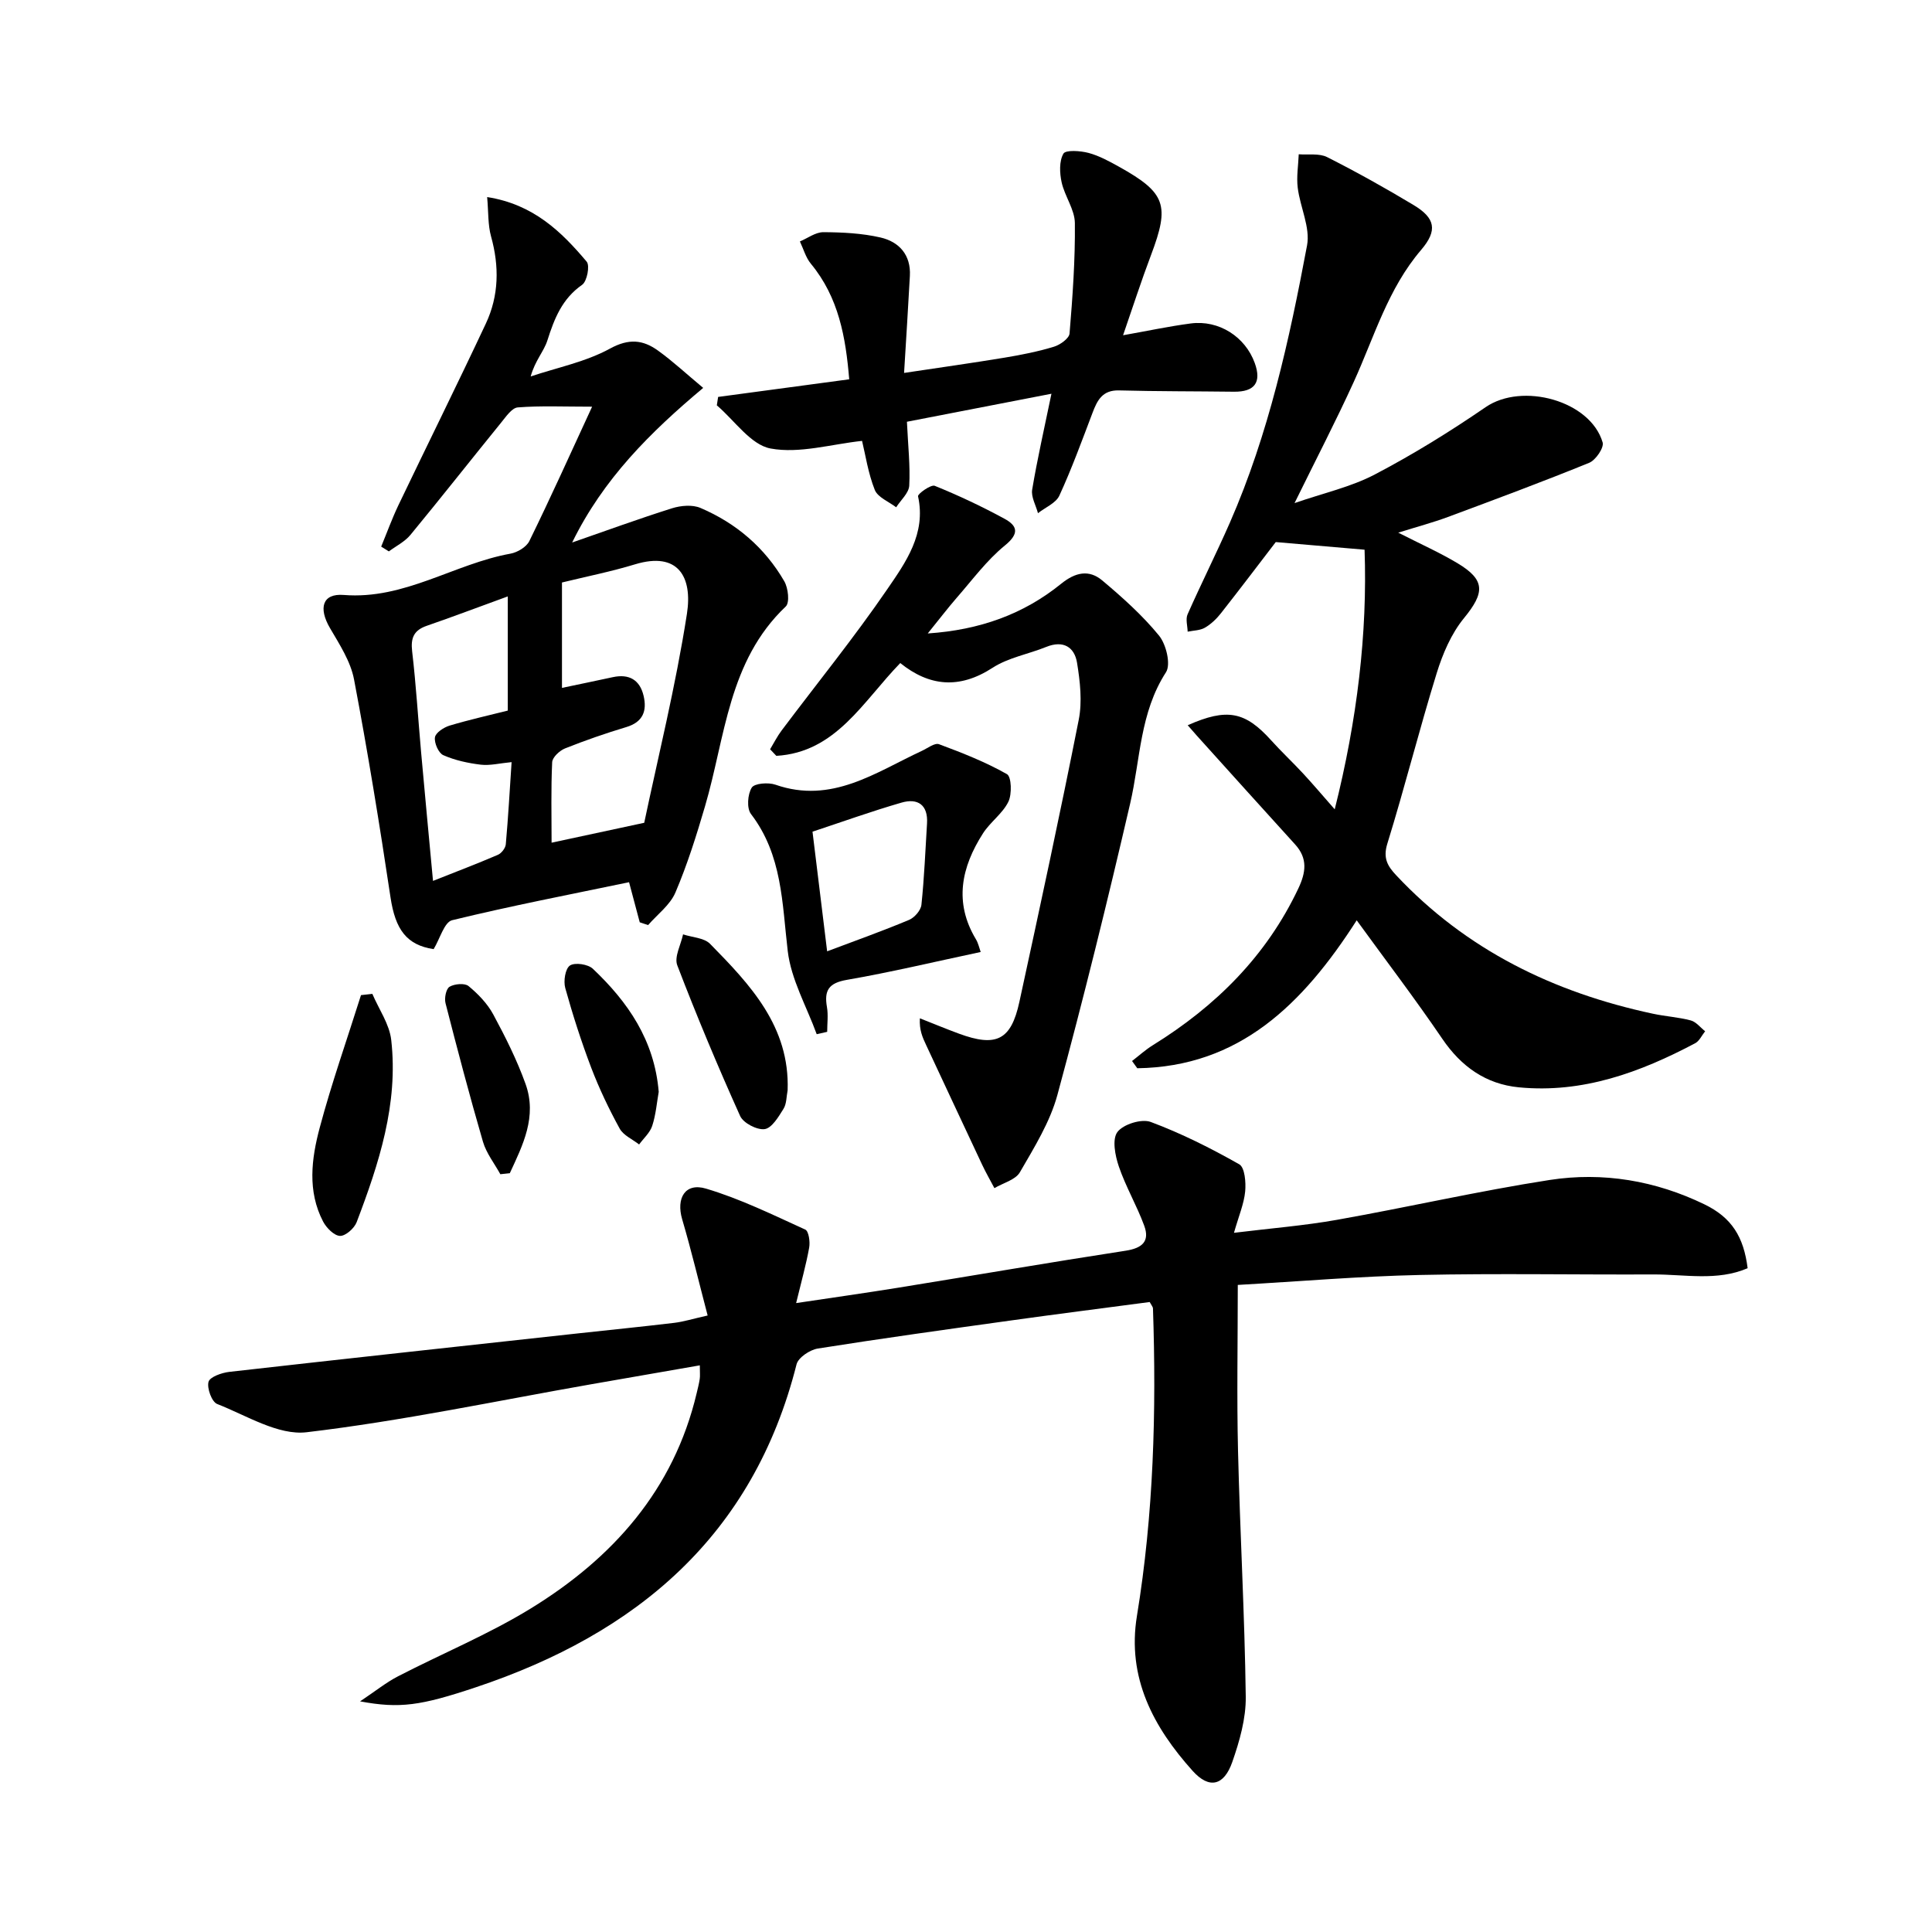
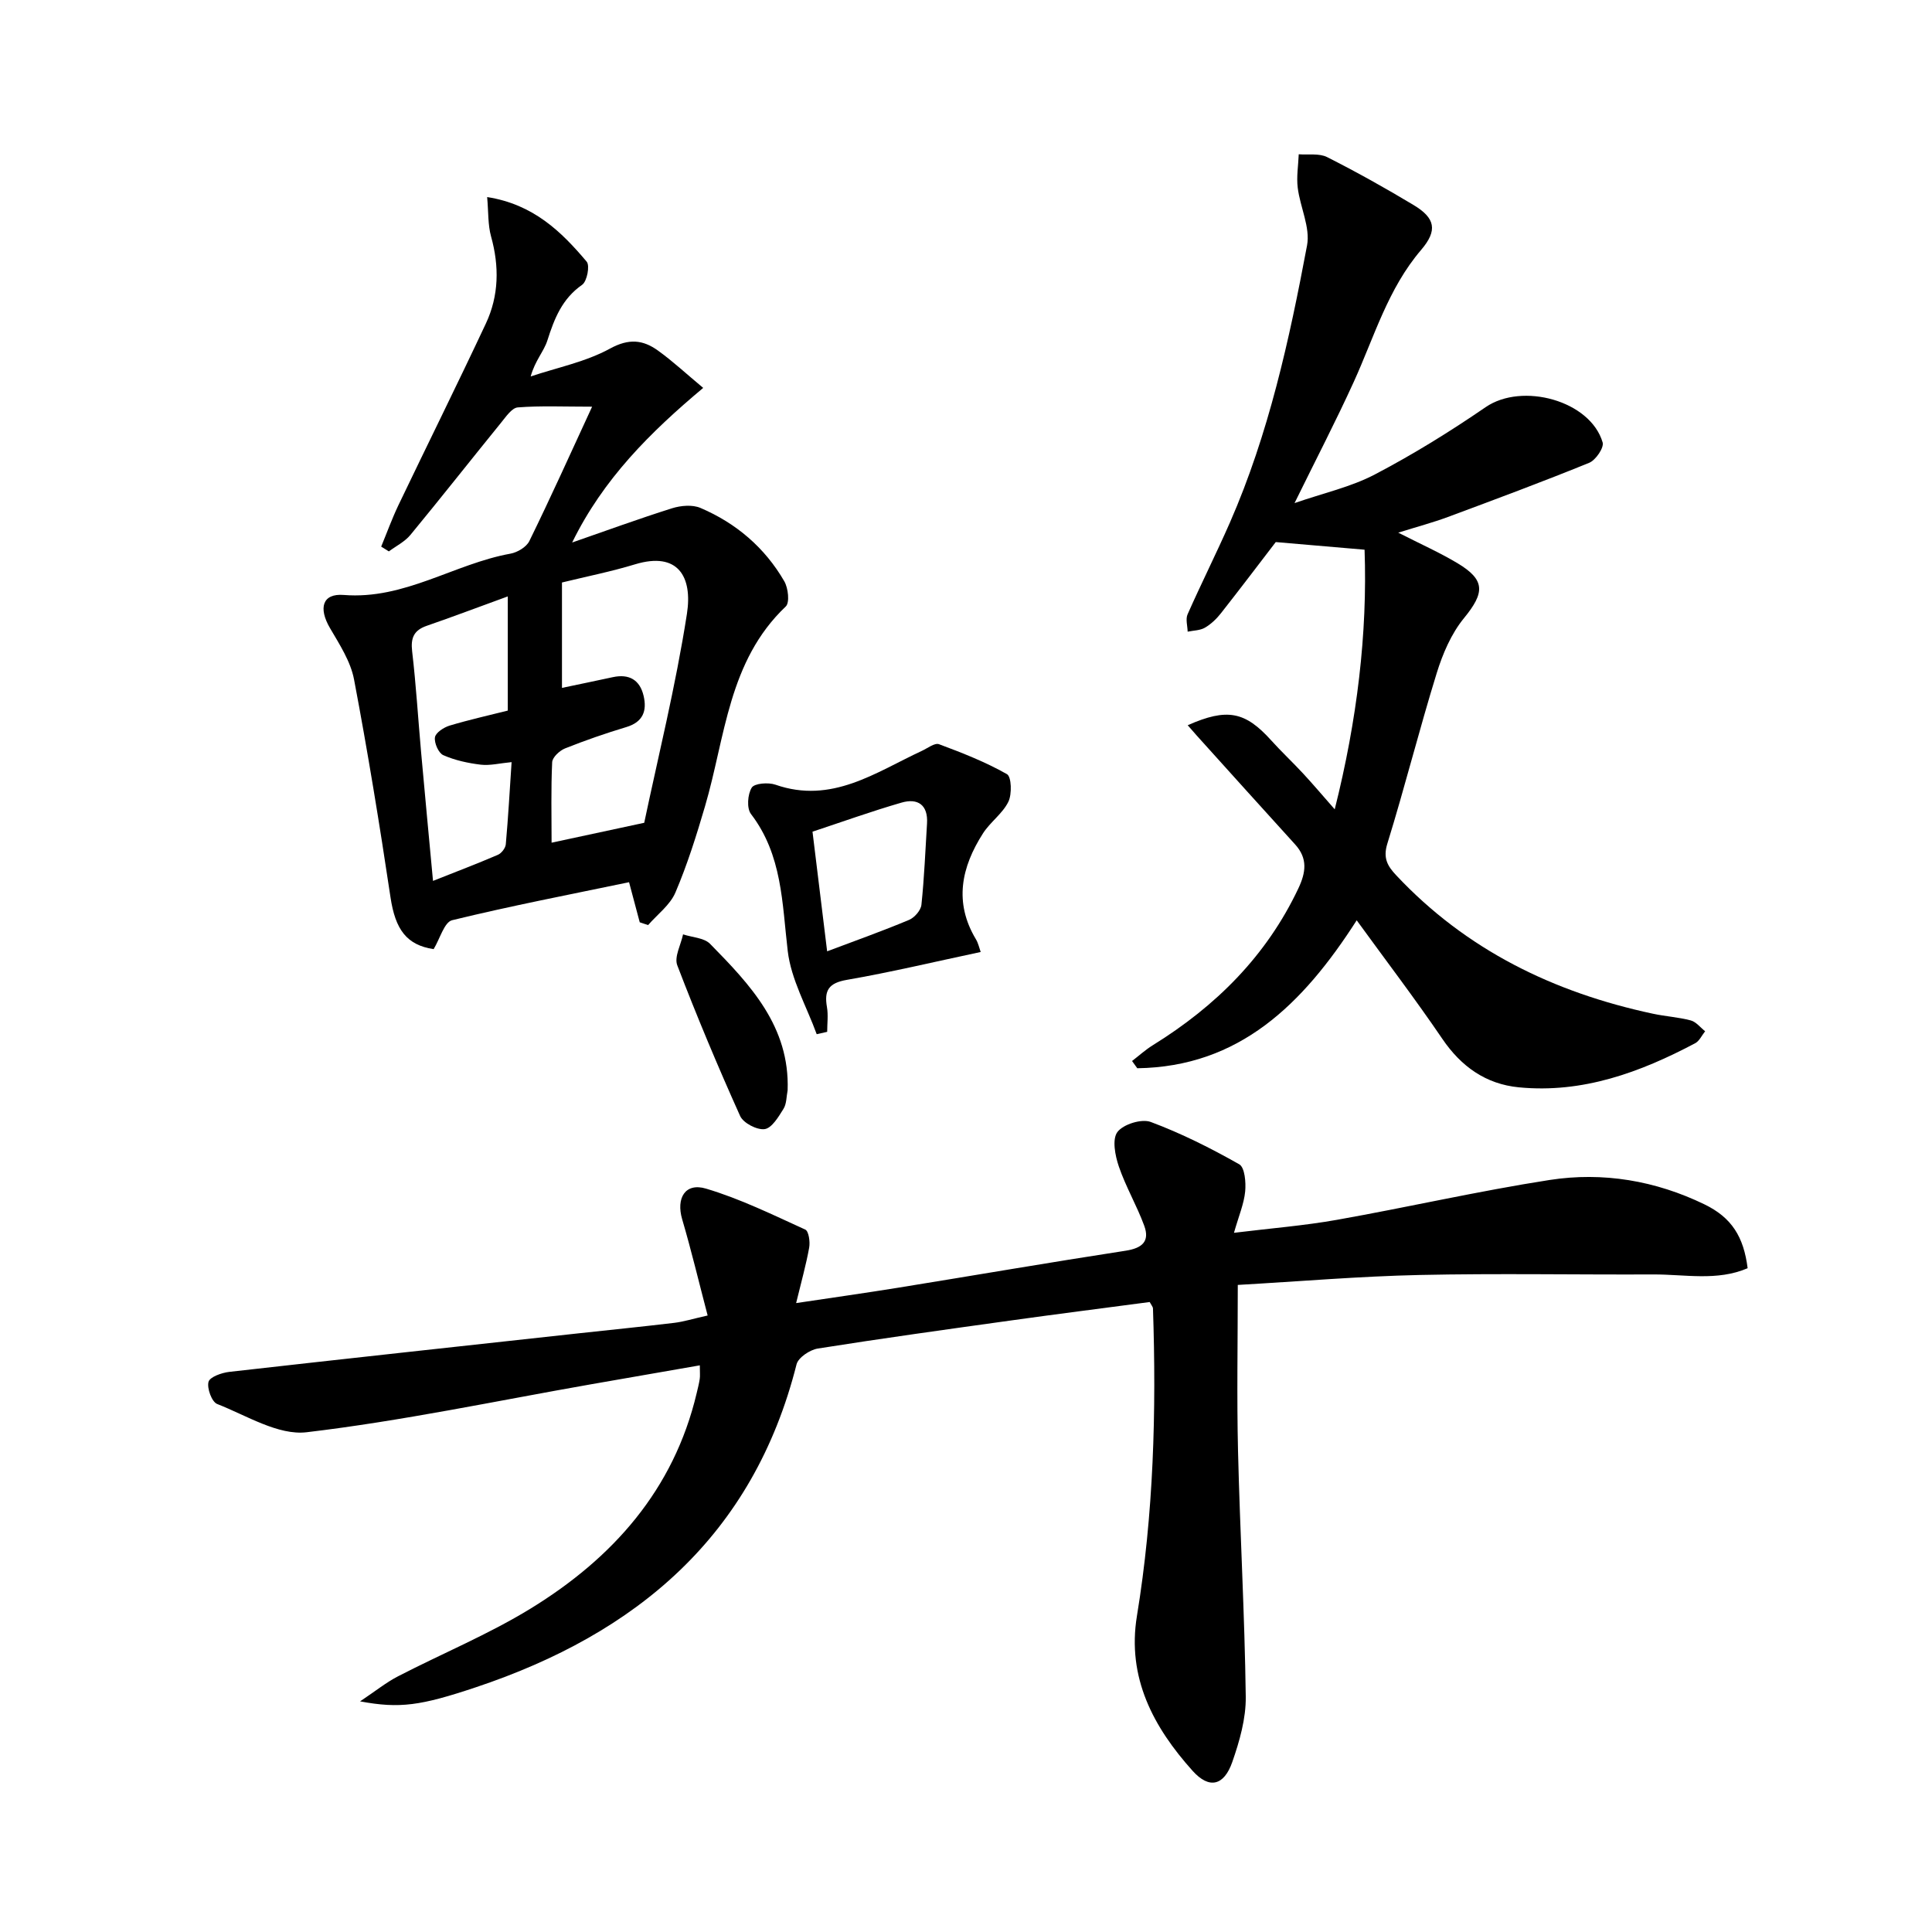
<svg xmlns="http://www.w3.org/2000/svg" enable-background="new 0 0 400 400" viewBox="0 0 400 400">
  <path d="m361.83 262.57c-6.31 2.72-13 1.26-19.52 1.29-16.13.07-32.27-.24-48.39.11-12.43.27-24.84 1.33-37.65 2.06 0 11.88-.22 23.15.05 34.4.41 16.96 1.38 33.9 1.6 50.85.06 4.51-1.28 9.2-2.79 13.53-1.71 4.9-4.76 5.66-8.19 1.85-8.13-9.04-13.65-19.31-11.55-32.1 3.46-21.11 4.04-42.36 3.32-63.68-.01-.29-.28-.57-.68-1.31-9.48 1.26-19.15 2.48-28.8 3.83-13.32 1.85-26.64 3.7-39.91 5.8-1.64.26-4.04 1.86-4.4 3.26-8.95 35.46-33.05 55.74-66.42 66.88-11.4 3.81-15.72 4.44-23.95 2.91 3.26-2.18 5.43-3.94 7.86-5.19 9.13-4.72 18.72-8.67 27.46-14.03 16.98-10.42 29.63-24.56 34.37-44.6.23-.97.48-1.94.63-2.92.1-.64.02-1.31.02-2.83-7.67 1.33-15.09 2.62-22.51 3.92-19.61 3.44-39.15 7.59-58.89 9.93-5.89.7-12.45-3.47-18.53-5.85-1.11-.44-2.14-3.24-1.79-4.58.27-1.02 2.73-1.89 4.31-2.07 24.1-2.73 48.21-5.34 72.32-7.98 6.6-.72 13.21-1.38 19.81-2.17 1.91-.23 3.77-.82 6.9-1.52-1.83-6.97-3.38-13.49-5.27-19.91-1.29-4.39.61-7.65 4.93-6.36 7.07 2.1 13.8 5.41 20.55 8.48.72.33 1.03 2.54.81 3.74-.64 3.56-1.63 7.06-2.7 11.48 7.48-1.12 14.27-2.08 21.04-3.17 15.72-2.54 31.42-5.25 47.17-7.67 3.44-.53 5.05-1.93 3.86-5.18-1.53-4.17-3.83-8.07-5.26-12.27-.77-2.25-1.42-5.63-.29-7.13 1.21-1.61 5.01-2.79 6.9-2.08 6.33 2.36 12.44 5.43 18.33 8.77 1.14.65 1.4 3.74 1.22 5.62-.25 2.57-1.33 5.07-2.32 8.56 7.63-.94 14.54-1.48 21.33-2.69 14.7-2.61 29.28-5.96 44.03-8.25 11.04-1.71 21.93.14 32.05 5.05 5.67 2.75 8.12 6.74 8.94 13.22z" />
  <path d="m280.89 190.54c-11.18 17.44-24.32 30.32-45.43 30.63-.36-.5-.72-1-1.08-1.5 1.43-1.1 2.78-2.33 4.3-3.27 13.02-8.07 23.5-18.44 30.13-32.46 1.56-3.31 1.98-6.2-.67-9.11-6.81-7.48-13.56-15-20.34-22.51-.62-.69-1.23-1.4-1.9-2.17 8.17-3.61 11.89-2.85 17.29 3.14 2.12 2.35 4.44 4.52 6.59 6.84 2.02 2.18 3.95 4.46 6.56 7.43 4.65-18.49 6.79-36.47 6.18-53.75-6.44-.55-12.15-1.05-18.39-1.58-3.26 4.25-7.26 9.54-11.35 14.74-.91 1.16-2.06 2.26-3.32 2.99-1.01.58-2.36.57-3.57.82-.03-1.21-.46-2.6-.01-3.6 2.82-6.37 5.96-12.61 8.76-18.99 8.04-18.36 12.3-37.83 15.97-57.38.7-3.73-1.44-7.93-1.93-11.95-.28-2.26.12-4.61.21-6.92 1.98.16 4.24-.24 5.88.59 6.08 3.07 12.04 6.4 17.88 9.91 4.5 2.7 5.05 5.24 1.58 9.3-6.88 8.04-9.7 18.01-13.95 27.33-3.7 8.12-7.82 16.05-12.26 25.09 5.96-2.07 11.65-3.32 16.63-5.93 7.91-4.14 15.57-8.88 22.93-13.93 7.57-5.2 21.68-1.37 24.23 7.3.32 1.09-1.45 3.68-2.79 4.22-9.67 3.94-19.47 7.58-29.26 11.22-3.1 1.15-6.3 2-10.27 3.24 4.61 2.35 8.54 4.1 12.21 6.29 5.87 3.5 5.73 6.12 1.4 11.41-2.63 3.21-4.41 7.38-5.65 11.4-3.62 11.7-6.6 23.6-10.22 35.3-.93 3.01.06 4.64 1.84 6.54 14.52 15.48 32.65 24.28 53.15 28.66 2.6.56 5.29.71 7.84 1.39 1.11.3 1.99 1.47 2.97 2.24-.68.84-1.18 2.01-2.06 2.48-11.41 6.04-23.31 10.41-36.5 9.13-6.82-.66-11.94-4.28-15.86-10.05-5.58-8.21-11.61-16.12-17.72-24.53z" />
  <path d="m122.59 84.2c-5.9 0-10.67-.22-15.39.15-1.23.1-2.44 1.92-3.44 3.14-6.28 7.73-12.44 15.56-18.78 23.25-1.16 1.41-2.96 2.3-4.47 3.42-.53-.33-1.06-.66-1.59-.99 1.18-2.86 2.24-5.79 3.57-8.58 6.01-12.55 12.2-25.02 18.11-37.62 2.7-5.76 2.79-11.83 1.07-18.01-.67-2.41-.53-5.05-.81-8.16 9.57 1.5 15.36 7.15 20.61 13.38.69.82.07 4.07-.94 4.78-4.15 2.89-5.76 7-7.2 11.52-.71 2.26-2.55 4.16-3.46 7.46 5.52-1.85 11.41-3.02 16.43-5.77 3.91-2.14 6.82-1.82 9.91.4 3.08 2.21 5.87 4.82 9.38 7.74-10.98 9.2-20.69 18.84-27.13 32.01 6.89-2.39 13.74-4.9 20.69-7.09 1.82-.57 4.22-.78 5.89-.06 7.37 3.15 13.31 8.21 17.34 15.18.81 1.4 1.15 4.42.3 5.22-11.91 11.29-12.5 27.03-16.71 41.35-1.77 6.04-3.67 12.09-6.13 17.86-1.1 2.59-3.72 4.52-5.66 6.75-.58-.19-1.15-.39-1.73-.58-.73-2.77-1.47-5.53-2.21-8.3-12.14 2.53-24.46 4.9-36.63 7.87-1.63.4-2.52 3.84-3.83 5.99-5.6-.85-7.93-4.06-8.93-10.73-2.26-15.08-4.71-30.14-7.55-45.11-.71-3.74-3.01-7.26-4.99-10.65-2.39-4.09-1.61-7.2 2.86-6.84 12.59 1.01 22.84-6.44 34.51-8.55 1.44-.26 3.3-1.36 3.91-2.6 4.37-8.91 8.45-17.97 13-27.83zm-6.24 36.4v21.82c3.73-.79 7.13-1.48 10.52-2.22 3.37-.73 5.6.55 6.38 3.86.73 3.1-.11 5.43-3.57 6.47-4.29 1.29-8.53 2.76-12.69 4.42-1.13.45-2.62 1.84-2.67 2.86-.26 5.57-.12 11.16-.12 16.66 6.25-1.34 11.95-2.57 19.18-4.12 2.83-13.47 6.51-28.26 8.84-43.26 1.19-7.63-1.8-12.97-10.75-10.25-4.89 1.49-9.92 2.49-15.12 3.76zm-11.22 26.52c0-7.75 0-15.27 0-23.64-6.23 2.27-11.47 4.25-16.76 6.08-2.68.92-3.37 2.5-3.04 5.3.81 6.92 1.23 13.89 1.85 20.83.78 8.69 1.6 17.37 2.47 26.69 4.91-1.95 9.21-3.58 13.43-5.4.75-.32 1.57-1.39 1.64-2.18.5-5.57.81-11.16 1.2-17.01-2.46.23-4.46.75-6.37.53-2.64-.32-5.35-.9-7.77-1.97-.99-.44-1.9-2.52-1.73-3.69.14-.96 1.82-2.06 3.03-2.43 4.1-1.23 8.29-2.16 12.05-3.11z" />
-   <path d="m192.08 131.15c10.77-.72 19.83-3.98 27.62-10.29 2.95-2.39 5.76-2.98 8.49-.7 4.19 3.52 8.34 7.23 11.78 11.44 1.48 1.82 2.48 5.97 1.43 7.59-5.42 8.38-5.29 18.01-7.41 27.16-4.68 20.19-9.64 40.32-15.06 60.32-1.53 5.64-4.8 10.89-7.77 16.03-.91 1.58-3.47 2.22-5.28 3.29-.85-1.62-1.77-3.21-2.55-4.87-3.88-8.25-7.73-16.51-11.59-24.77-.72-1.54-1.44-3.08-1.29-5.52 2.69 1.06 5.36 2.17 8.07 3.17 7.75 2.86 10.81 1.36 12.53-6.56 4.22-19.44 8.43-38.89 12.29-58.41.75-3.78.28-7.94-.35-11.81-.53-3.25-2.84-4.71-6.36-3.29-3.7 1.5-7.86 2.21-11.13 4.33-6.89 4.47-13.11 3.84-19.11-.98-7.74 7.96-13.31 18.49-25.66 19.21-.43-.45-.86-.91-1.29-1.36.79-1.31 1.48-2.69 2.4-3.91 7.29-9.71 14.96-19.16 21.82-29.17 3.85-5.61 8.12-11.54 6.41-19.3-.11-.49 2.67-2.48 3.45-2.17 4.92 1.99 9.75 4.27 14.41 6.8 2.71 1.47 3.19 3.05.13 5.55-3.77 3.07-6.74 7.13-9.98 10.83-1.83 2.11-3.53 4.34-6 7.39z" />
-   <path d="m187.77 87.32c.23 4.97.7 9.11.48 13.22-.08 1.54-1.76 3-2.71 4.49-1.53-1.18-3.82-2.06-4.43-3.61-1.38-3.47-1.93-7.27-2.63-10.14-6.42.69-12.96 2.68-18.93 1.58-4.12-.76-7.46-5.81-11.14-8.94.09-.58.18-1.16.27-1.74 8.86-1.19 17.72-2.38 27.14-3.65-.72-8.67-2.16-16.94-7.94-23.93-1.06-1.28-1.53-3.06-2.27-4.61 1.62-.68 3.23-1.92 4.85-1.92 3.96.02 8.01.22 11.84 1.1 3.86.89 6.32 3.61 6.08 7.96-.35 6.43-.76 12.85-1.2 20.08 7.26-1.09 14.08-2.05 20.86-3.17 3.43-.57 6.86-1.25 10.18-2.26 1.28-.39 3.14-1.72 3.22-2.74.63-7.6 1.18-15.24 1.1-22.86-.03-2.81-2.1-5.55-2.74-8.43-.42-1.92-.53-4.38.37-5.94.47-.81 3.51-.6 5.2-.15 2.21.59 4.31 1.75 6.33 2.87 9.67 5.39 10.51 7.94 6.62 18.24-2.04 5.39-3.81 10.89-5.8 16.64 5.04-.89 9.49-1.85 14-2.44 5.83-.77 11.3 2.74 13.27 8.21 1.44 3.99-.03 5.97-4.31 5.92-7.94-.1-15.87-.06-23.81-.27-3.44-.09-4.5 2.06-5.49 4.68-2.18 5.74-4.29 11.53-6.85 17.1-.72 1.56-2.91 2.44-4.43 3.64-.43-1.63-1.45-3.36-1.2-4.87 1.06-6.35 2.5-12.63 3.99-19.86-10.06 1.96-20.02 3.89-29.92 5.8z" />
  <path d="m203.04 197.1c-9.58 2.03-18.59 4.19-27.71 5.77-3.76.65-4.72 2.18-4.12 5.63.29 1.66.05 3.42.05 5.13-.72.16-1.45.32-2.17.49-2.09-5.74-5.31-11.34-6-17.24-1.17-9.91-1.11-19.86-7.61-28.35-.91-1.19-.7-4.08.16-5.46.56-.9 3.43-1.12 4.9-.61 11.66 4.07 20.73-2.55 30.34-7.01 1.17-.54 2.64-1.7 3.53-1.37 4.81 1.79 9.63 3.68 14.07 6.2.94.53 1.06 4.15.29 5.72-1.2 2.45-3.76 4.2-5.26 6.55-4.46 6.98-6.05 14.26-1.46 21.91.49.8.69 1.8.99 2.64zm-31.79-.14c5.92-2.23 11.51-4.22 16.97-6.51 1.12-.47 2.43-1.97 2.55-3.12.59-5.59.81-11.22 1.16-16.83.24-3.87-1.92-5.3-5.27-4.33-6.26 1.81-12.39 4.02-18.44 6.02 1.06 8.67 2.02 16.53 3.03 24.77z" />
-   <path d="m77.09 205.77c1.35 3.18 3.54 6.26 3.91 9.55 1.5 13.23-2.54 25.58-7.16 37.72-.49 1.28-2.31 2.88-3.45 2.84-1.22-.05-2.8-1.65-3.49-2.96-3.29-6.3-2.42-13.02-.71-19.43 2.47-9.25 5.67-18.31 8.55-27.46.79-.08 1.57-.17 2.35-.26z" />
-   <path d="m163.07 225.73c-.26 1.3-.2 2.8-.86 3.85-1.03 1.65-2.41 3.98-3.89 4.19-1.59.22-4.43-1.25-5.09-2.73-4.62-10.27-8.98-20.67-13.01-31.19-.66-1.73.75-4.25 1.2-6.4 1.89.63 4.35.7 5.59 1.96 8.33 8.48 16.52 17.12 16.06 30.32z" />
-   <path d="m136.38 226.06c-.39 2.18-.58 4.69-1.34 7.02-.46 1.43-1.78 2.59-2.72 3.87-1.37-1.08-3.25-1.88-4.02-3.28-2.22-4.05-4.23-8.26-5.88-12.57-2.06-5.42-3.84-10.96-5.39-16.54-.4-1.44 0-4.01.97-4.66 1.03-.68 3.73-.28 4.74.67 7.24 6.85 12.75 14.76 13.64 25.49z" />
-   <path d="m103.59 243.11c-1.23-2.24-2.9-4.34-3.6-6.73-2.77-9.51-5.29-19.09-7.75-28.68-.27-1.05.11-2.97.83-3.4 1.02-.61 3.13-.8 3.93-.15 1.99 1.64 3.92 3.64 5.13 5.89 2.51 4.65 4.9 9.42 6.68 14.38 2.43 6.77-.57 12.67-3.26 18.48-.65.07-1.31.14-1.96.21z" />
+   <path d="m163.07 225.73c-.26 1.3-.2 2.8-.86 3.85-1.03 1.65-2.41 3.98-3.89 4.19-1.59.22-4.43-1.25-5.09-2.73-4.62-10.27-8.98-20.67-13.01-31.19-.66-1.73.75-4.25 1.2-6.4 1.89.63 4.35.7 5.59 1.96 8.33 8.48 16.52 17.12 16.06 30.32" />
</svg>